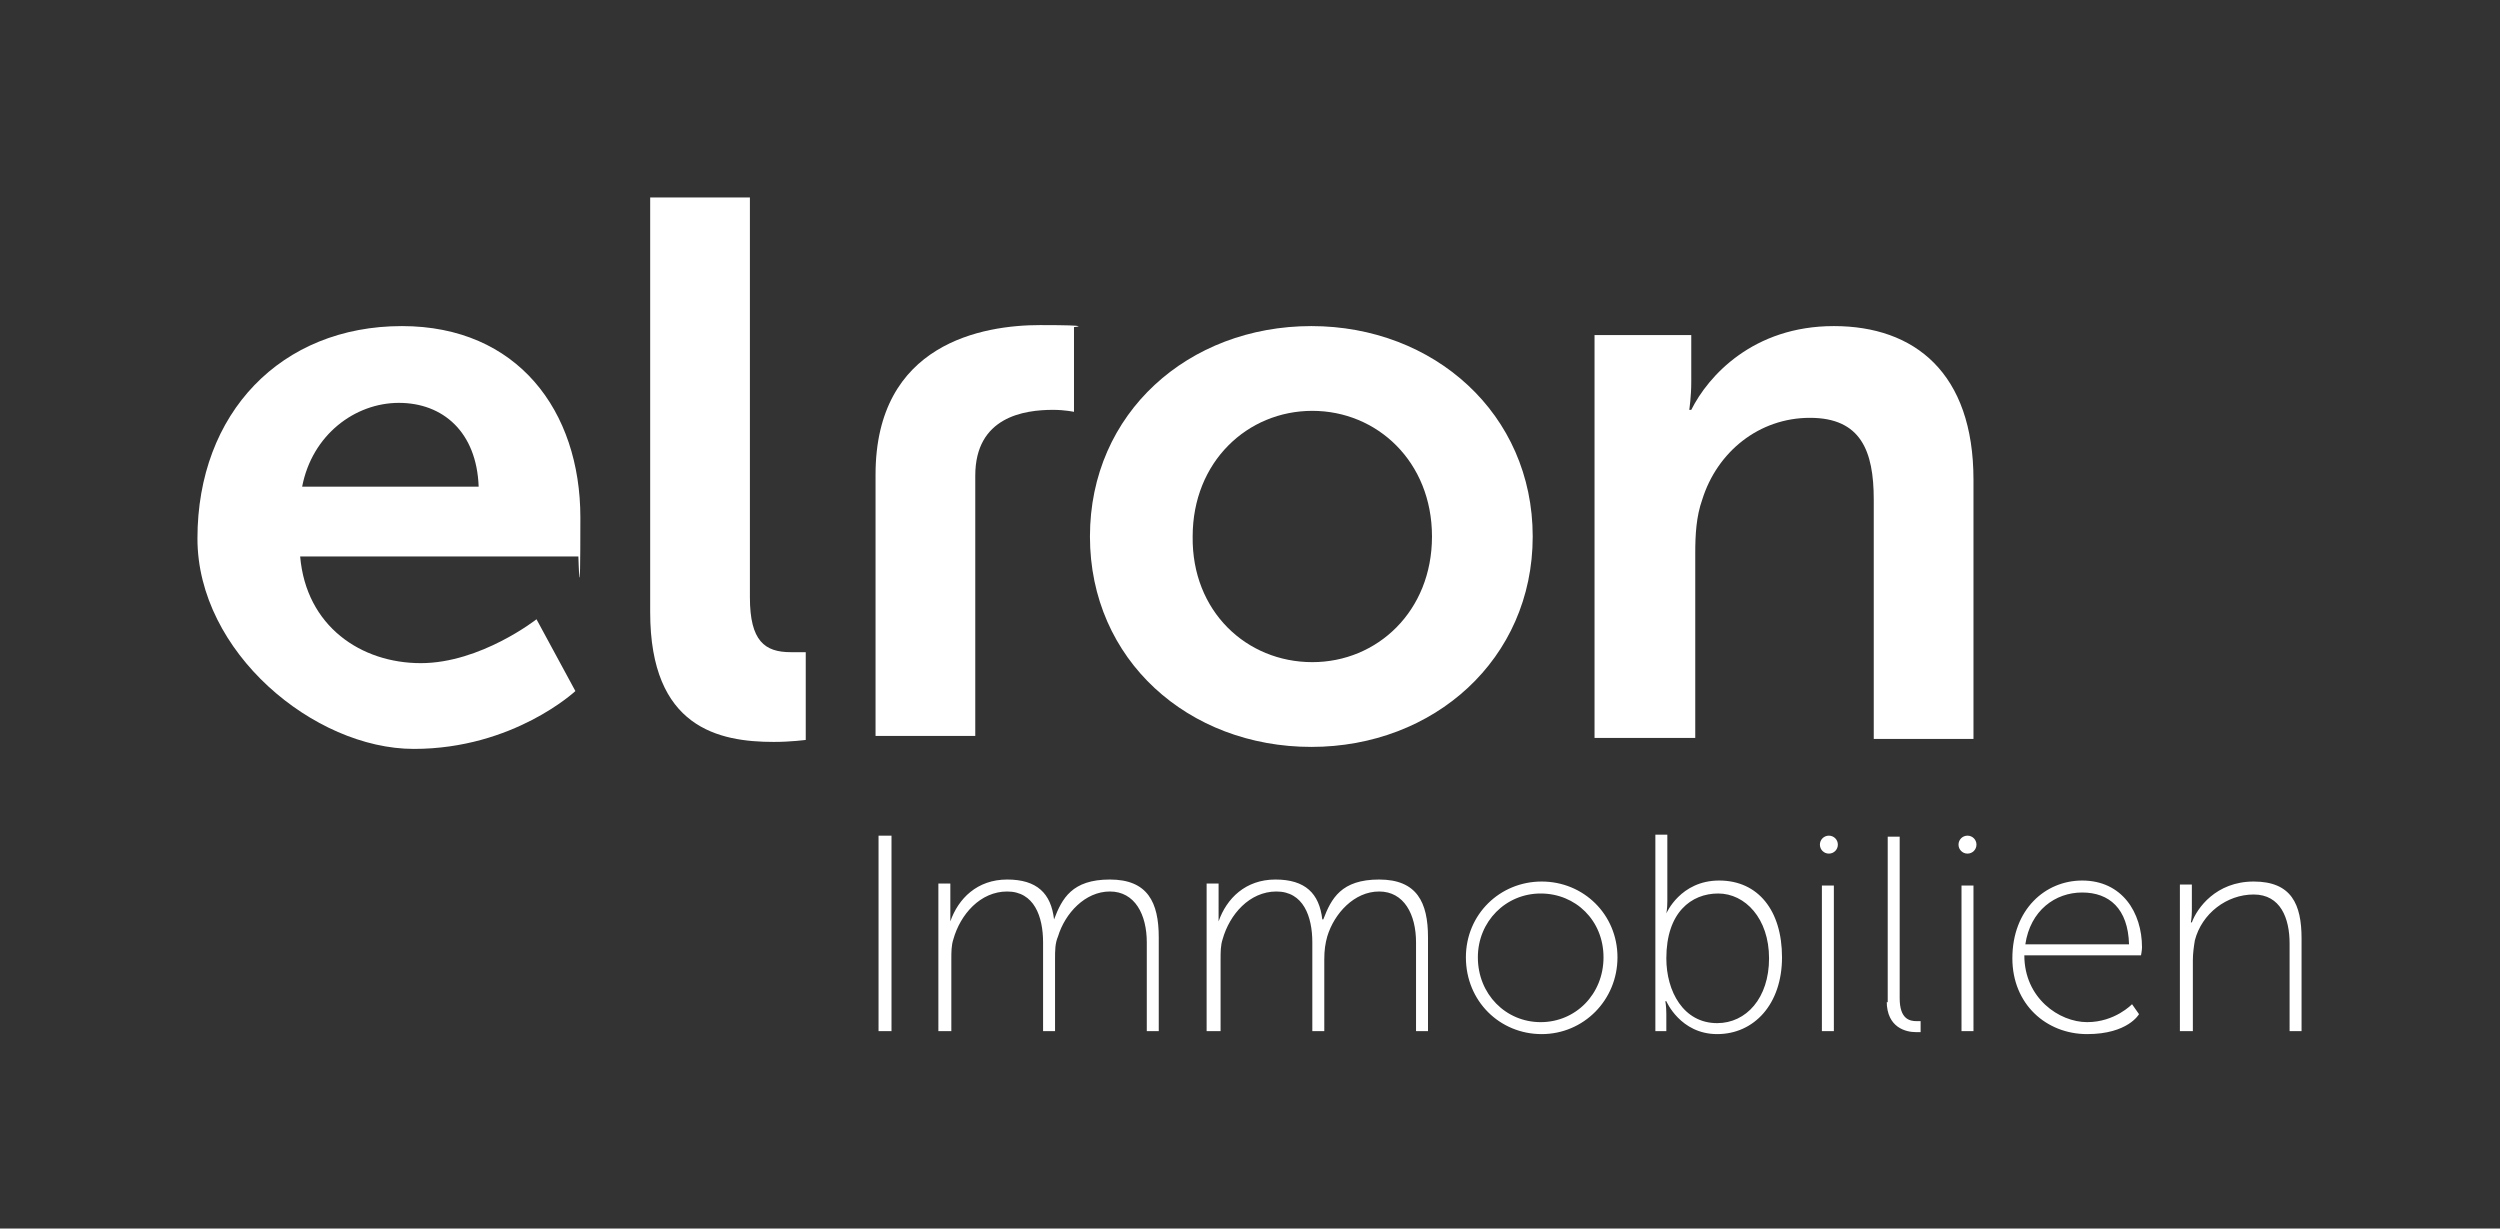
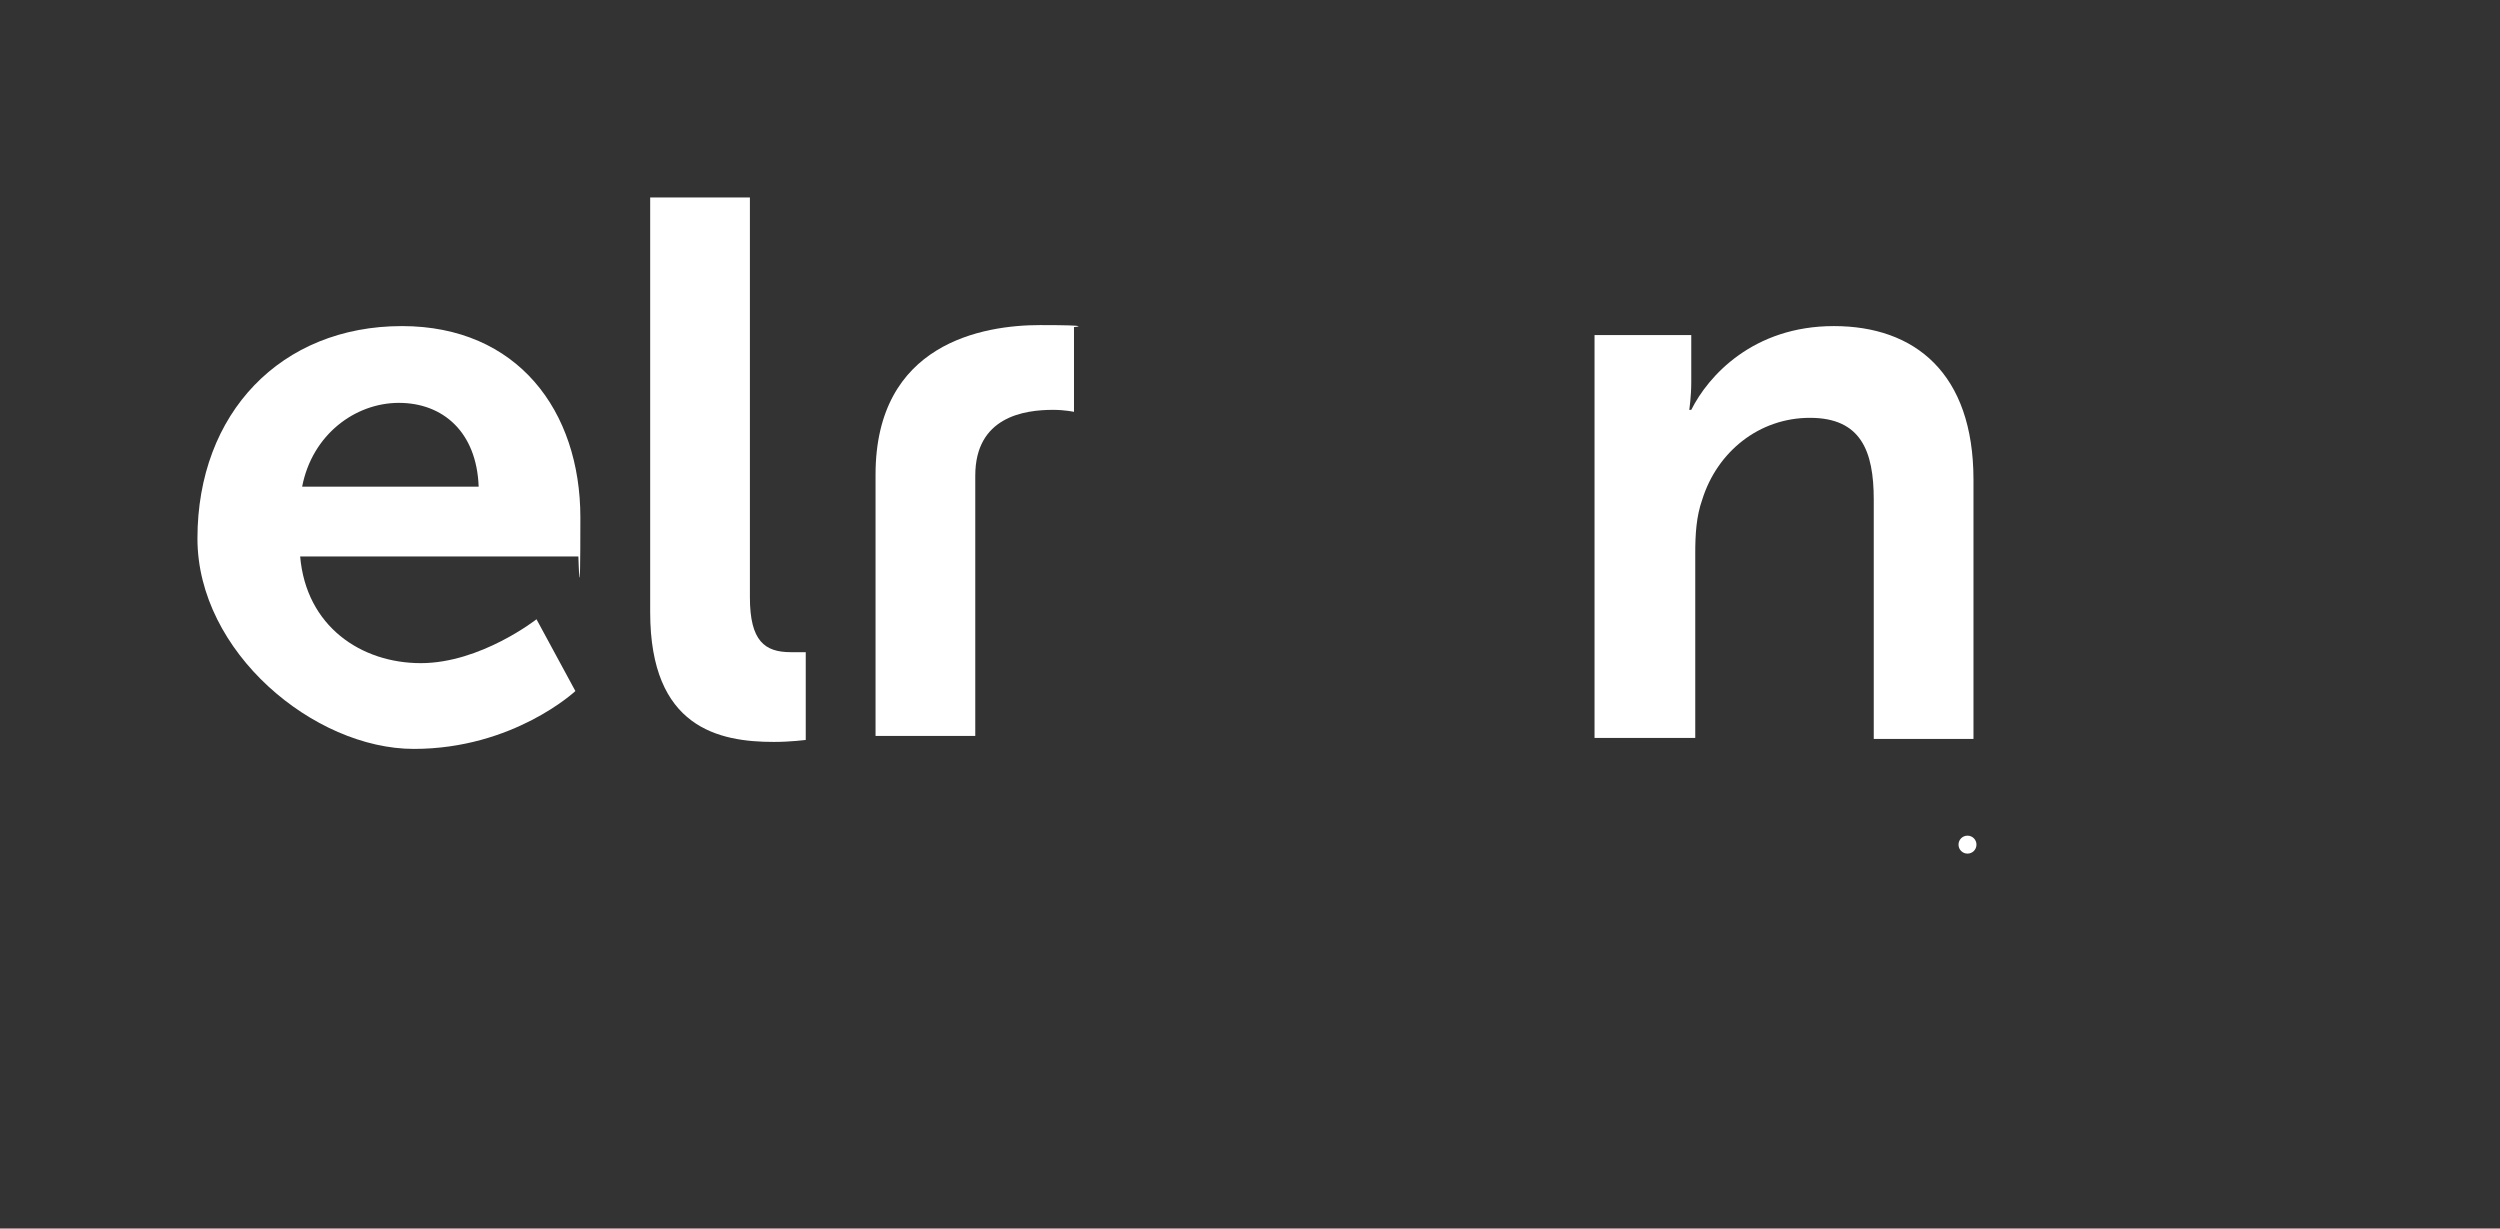
<svg xmlns="http://www.w3.org/2000/svg" id="Logo" version="1.1" viewBox="0 0 250.7 123.2">
  <rect x="0" y="0" width="250.7" height="123.2" fill="#333333" stroke="none" />
  <defs>
    <style>
      .st0 {
        fill: #fff;
      }
    </style>
  </defs>
  <g>
    <path class="st0" d="M40.3,32.7c11.6,0,17.9,8.5,17.9,19.2s-.2,3.9-.2,3.9h-27.9c.6,7,6.1,10.7,12.1,10.7s11.6-4.4,11.6-4.4l3.9,7.2s-6.2,5.8-16.2,5.8-21.7-9.7-21.7-21.1c0-12.6,8.4-21.3,20.5-21.3ZM48,48.8c-.2-5.5-3.6-8.4-8-8.4s-8.7,3.2-9.7,8.4c0,0,17.7,0,17.7,0Z" />
    <path class="st0" d="M65.2,19.8h10v40.1c0,4.4,1.5,5.5,4.1,5.5s1.5,0,1.5,0v8.8s-1.5.2-3.2.2c-5.5,0-12.4-1.4-12.4-13V19.8Z" />
-     <path class="st0" d="M131.5,32.7c12.3,0,22.2,8.8,22.2,21.1s-9.9,21.1-22.2,21.1-22.2-8.7-22.2-21.1,9.9-21.1,22.2-21.1ZM131.6,66.4c6.5,0,12-5.1,12-12.6s-5.5-12.6-12-12.6-12,5.1-12,12.6c-.1,7.5,5.4,12.6,12,12.6Z" />
    <path class="st0" d="M159.9,33.6h9.7v4.7c0,1.5-.2,2.8-.2,2.8h.2c1.7-3.4,6.2-8.4,14.3-8.4s14,4.7,14,15.4v26h-10v-24c0-4.9-1.3-8.2-6.4-8.2s-9.3,3.4-10.8,8.2c-.6,1.7-.7,3.5-.7,5.4v18.5h-10.1v-40.4Z" />
  </g>
  <path class="st0" d="M87.8,47.6c0-13.2,10.8-15,16.5-15s3.4.2,3.4.2v8.5s-.9-.2-2.1-.2c-2.9,0-7.8.7-7.8,6.6v26.1h-10v-26.2Z" />
-   <path class="st0" d="M218.7,103.4h1.2v-7.1c0-.7.1-1.4.2-2,.7-2.7,3.2-4.6,5.9-4.6s3.6,2.4,3.6,4.9v8.8h1.2v-9.3c0-3.4-1-5.7-4.8-5.7s-5.7,2.7-6.2,4.1h-.1s.1-.5.1-1.2v-2.6h-1.2v14.7h.1ZM203.1,94.7c.5-3.4,3-5.2,5.7-5.2s4.6,1.6,4.7,5.2h-10.4ZM201.8,96.1c0,4.6,3.4,7.6,7.5,7.6s5.2-2,5.2-2l-.7-1s-1.7,1.8-4.5,1.8-6.3-2.4-6.3-6.7h11.7s.1-.5.1-.8c0-3.5-2-6.7-6-6.7-3.7,0-7,2.9-7,7.8M196.7,103.4h1.2v-14.6h-1.2v14.6ZM189.2,100.4c0,2.7,2,3.1,2.9,3.1s.5,0,.5,0v-1.1h-.4c-.7,0-1.7-.2-1.7-2.3v-16.2h-1.2v16.6h-.1ZM182.7,103.4h1.2v-14.6h-1.2v14.6ZM167.1,96.1c0-4.6,2.5-6.5,5.2-6.5s5.1,2.5,5.1,6.5-2.3,6.5-5.2,6.5c-3.4,0-5.1-3.2-5.1-6.5M165.9,103.4h1.2v-1.7c0-.8-.1-1.3-.1-1.3h.1s1.4,3.3,5.1,3.3,6.5-3,6.5-7.7-2.4-7.7-6.3-7.7-5.3,3.3-5.3,3.3h0s.1-.5.1-1.2v-6.7h-1.2v19.7h0ZM148.2,96c0-3.6,2.8-6.4,6.3-6.4s6.3,2.7,6.3,6.4-2.8,6.5-6.3,6.5-6.3-2.8-6.3-6.5M147,96c0,4.4,3.4,7.7,7.6,7.7s7.6-3.4,7.6-7.7-3.4-7.6-7.6-7.6-7.6,3.3-7.6,7.6M121.2,103.4h1.2v-7.2c0-.7,0-1.4.2-2,.7-2.5,2.7-4.8,5.4-4.8s3.6,2.5,3.6,5.1v8.9h1.2v-7.2c0-.9.1-1.6.3-2.3.7-2.3,2.7-4.5,5.2-4.5s3.7,2.3,3.7,5.1v8.9h1.2v-9.4c0-3.5-1.1-5.8-4.9-5.8s-4.8,1.9-5.6,4h-.1c-.3-2.6-1.7-4-4.7-4s-4.9,1.9-5.7,4.2h0s0-.5,0-1.2v-2.6h-1.2v14.8h.2ZM94.2,103.4h1.2v-7.2c0-.7,0-1.4.2-2,.7-2.5,2.7-4.8,5.4-4.8s3.6,2.5,3.6,5.1v8.9h1.2v-7.2c0-.9,0-1.6.3-2.3.7-2.3,2.7-4.5,5.2-4.5s3.7,2.3,3.7,5.1v8.9h1.2v-9.4c0-3.5-1.1-5.8-4.9-5.8s-4.8,1.9-5.6,4h0c-.3-2.6-1.7-4-4.7-4s-4.9,1.9-5.7,4.2h0s0-.5,0-1.2v-2.6h-1.2v14.8h.2ZM88.1,103.4h1.3v-19.6h-1.3v19.6Z" />
-   <path class="st0" d="M183.4,85.6c.5,0,.9-.4.9-.9s-.4-.9-.9-.9-.9.4-.9.9.4.9.9.9" />
  <path class="st0" d="M197.3,85.6c.5,0,.9-.4.9-.9s-.4-.9-.9-.9-.9.4-.9.9c0,.5.4.9.9.9" />
</svg>